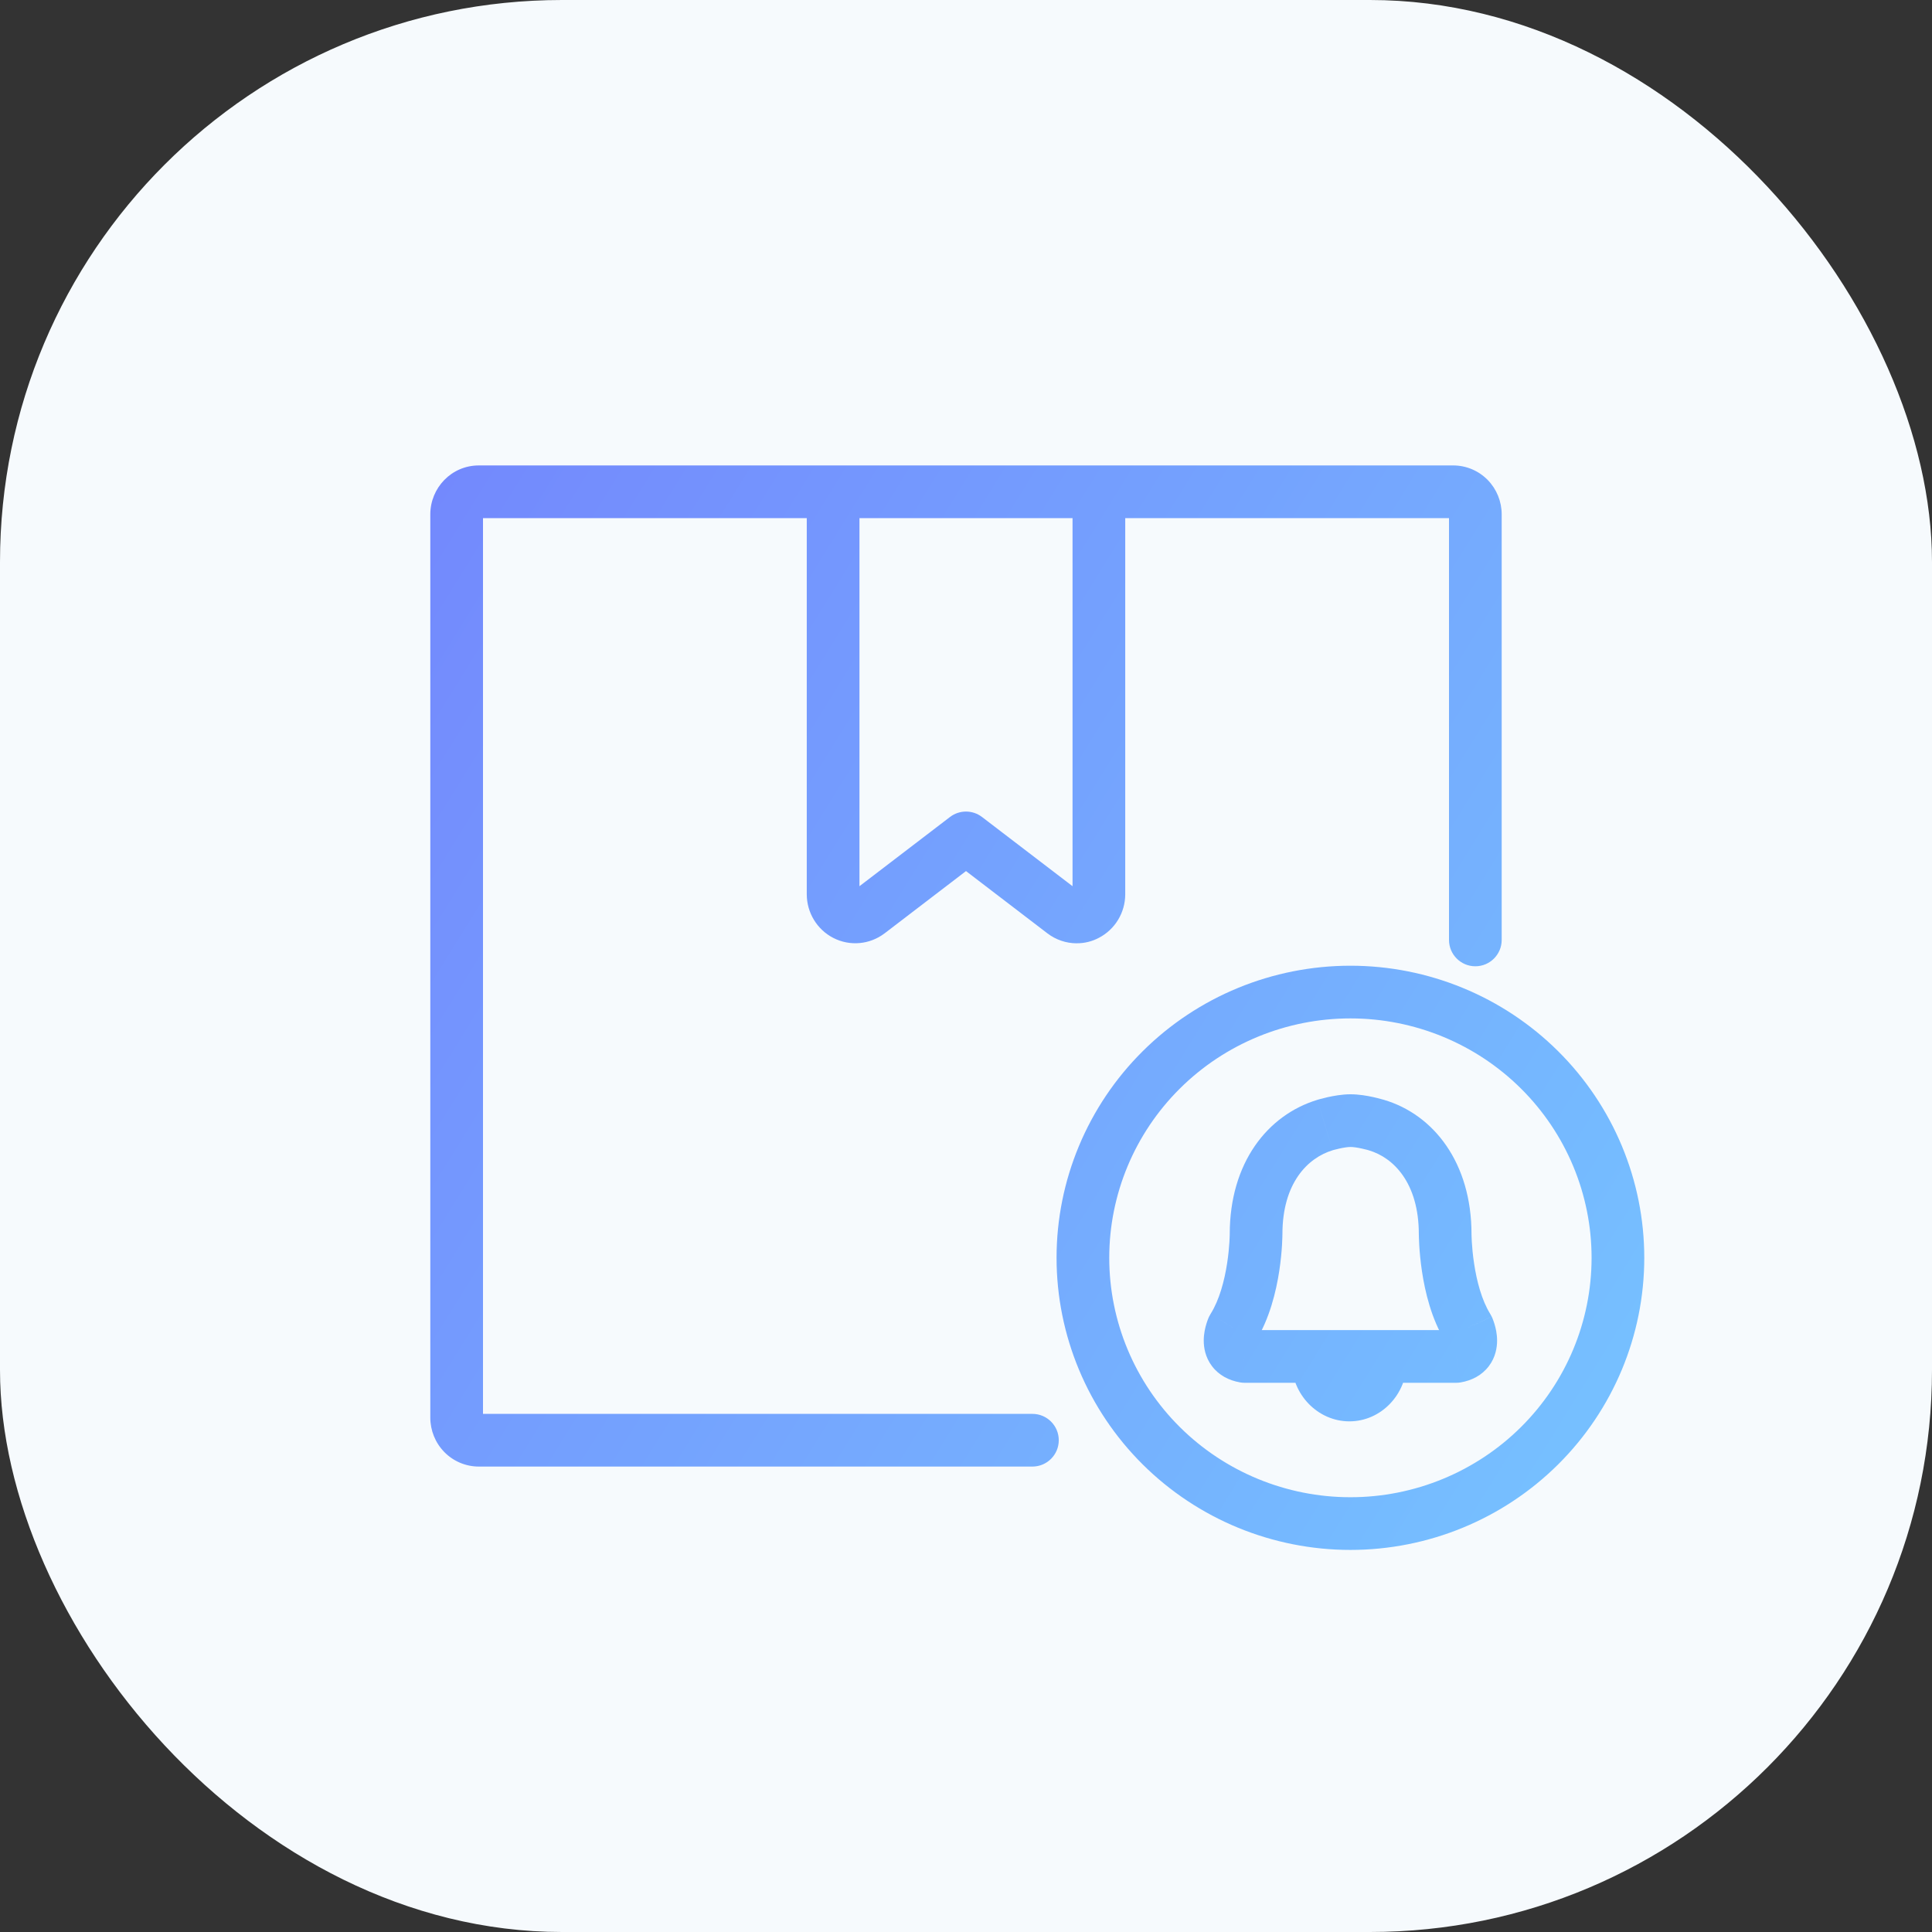
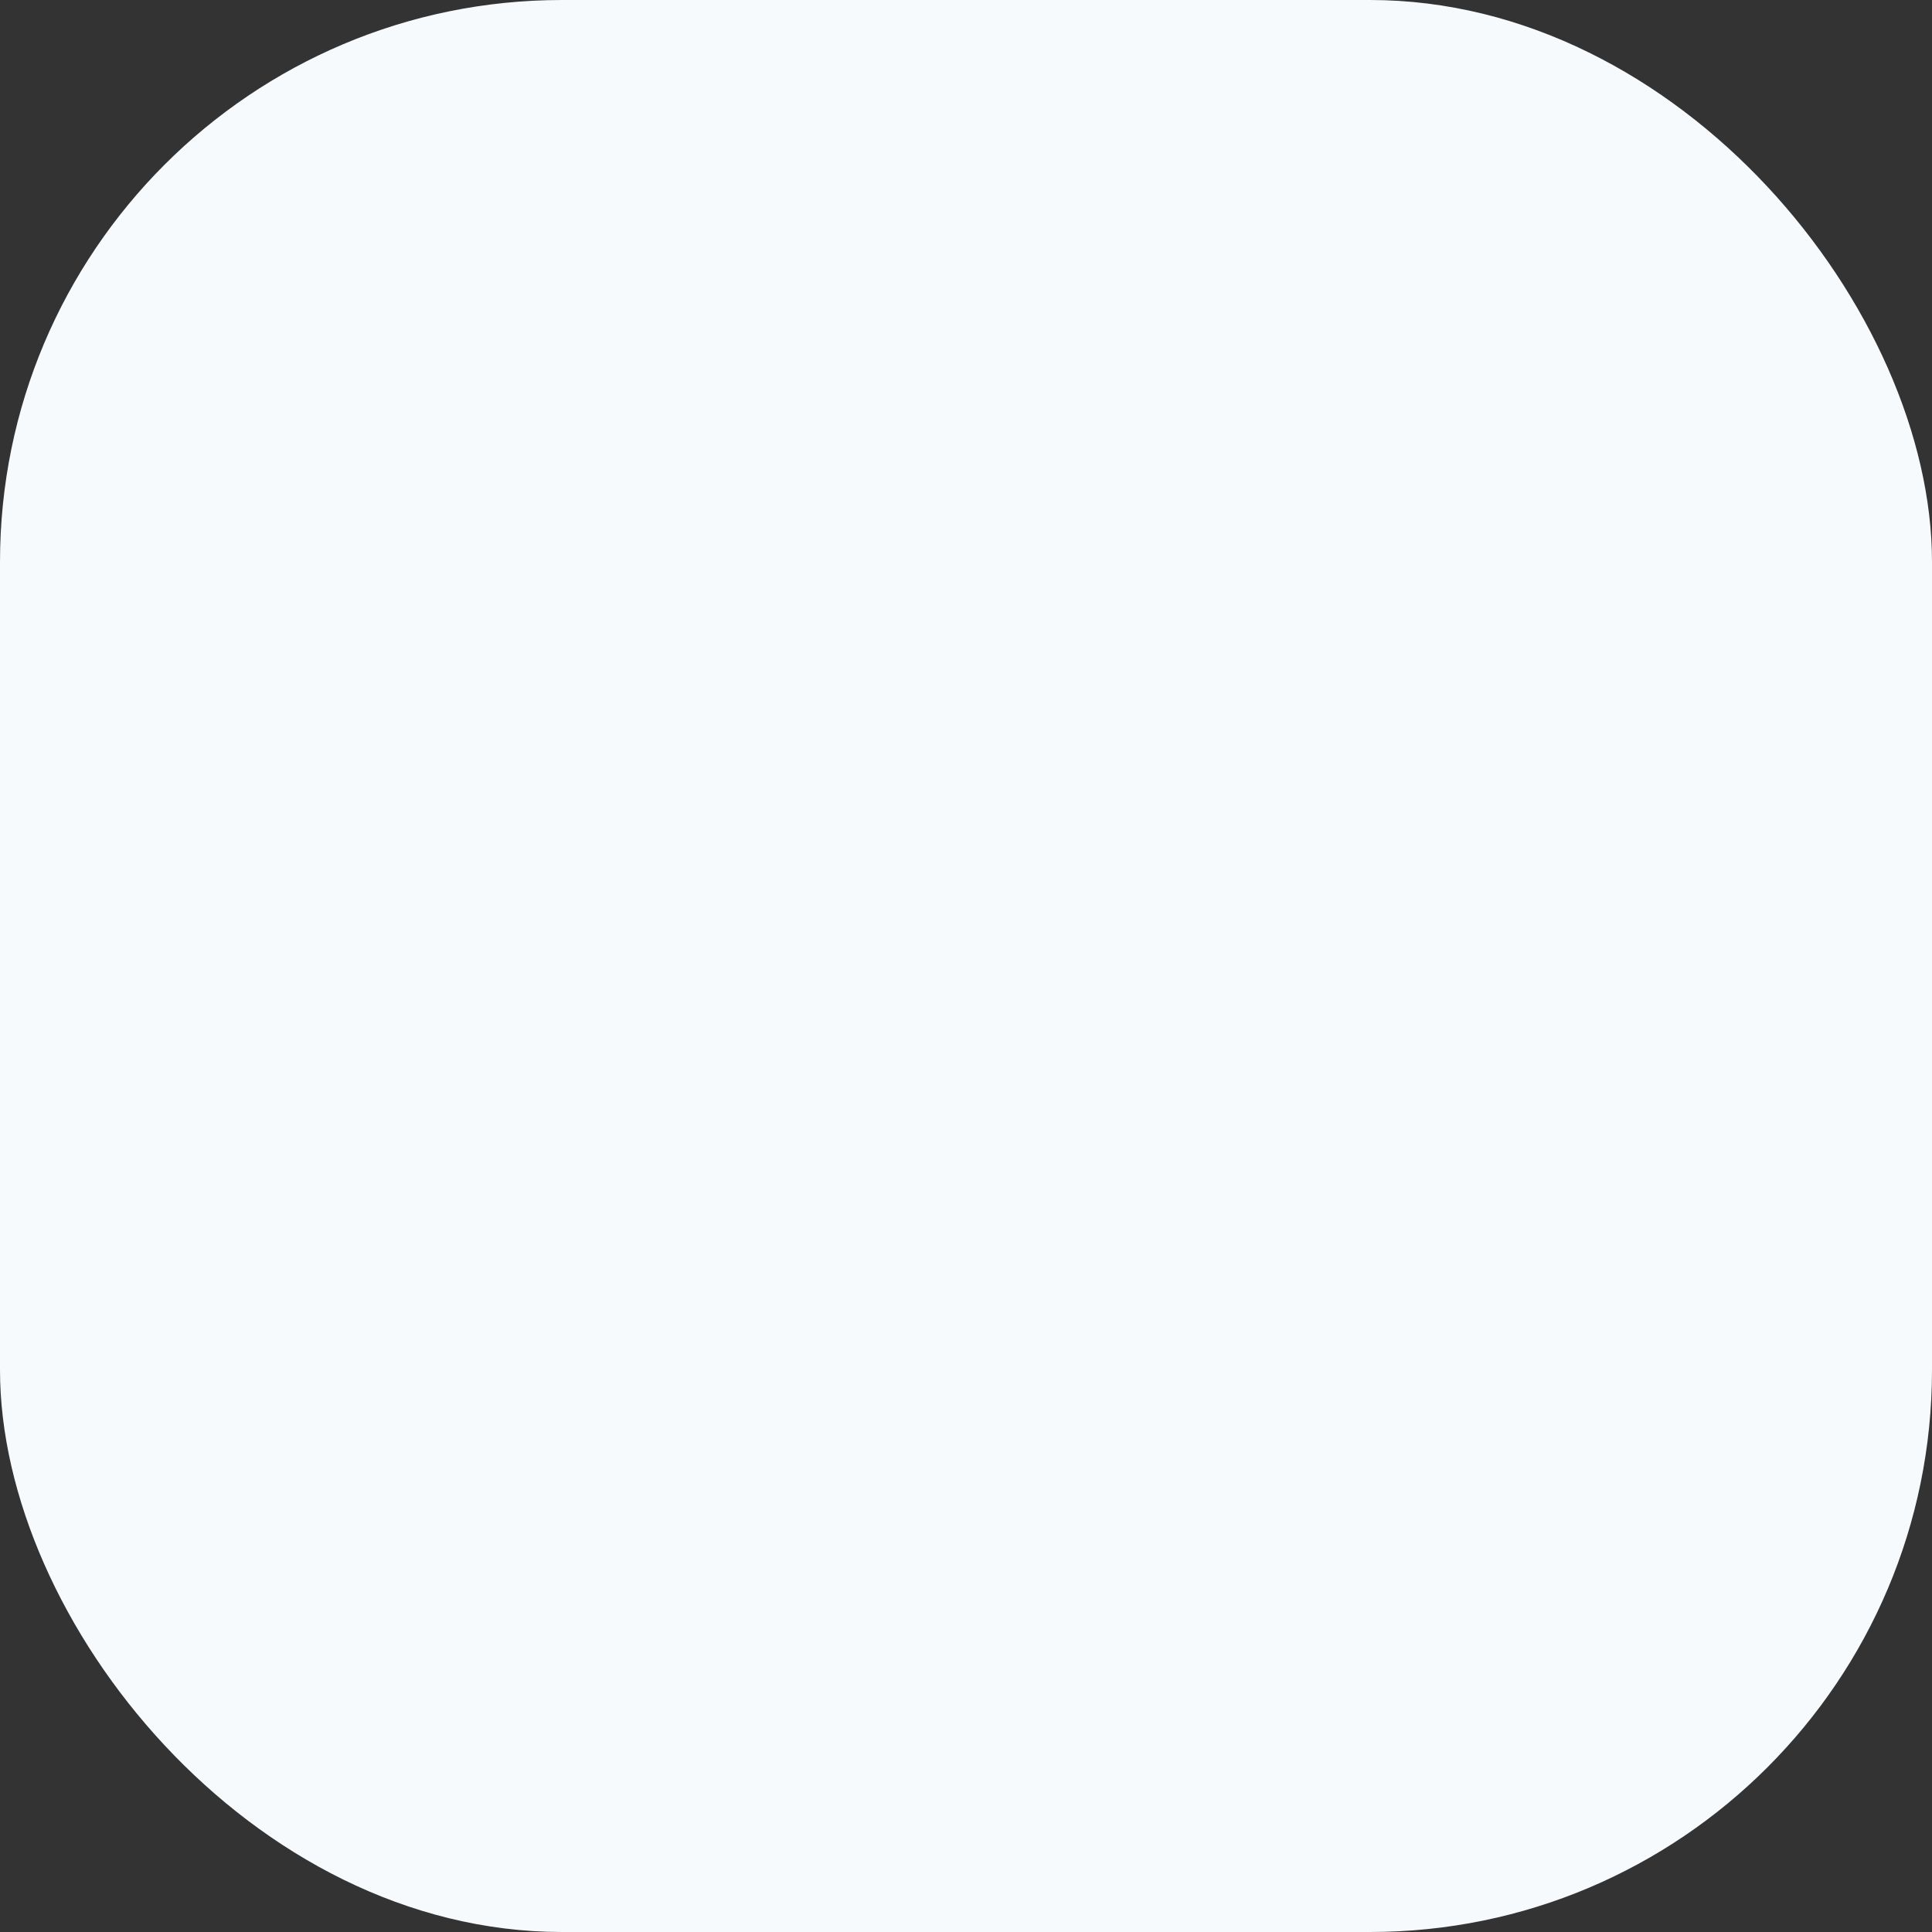
<svg xmlns="http://www.w3.org/2000/svg" width="55" height="55" viewBox="0 0 55 55" fill="none">
  <rect x="0" y="0" width="55" height="55" fill="#333333" stroke="none" />
  <rect width="55" height="55" rx="16" fill="#F6FAFD" />
-   <path d="M41.25 26.758C41.25 27.172 41.586 27.508 42 27.508C42.414 27.508 42.75 27.172 42.75 26.758H41.25ZM29.391 41.75C29.805 41.75 30.141 41.414 30.141 41C30.141 40.586 29.805 40.25 29.391 40.25V41.75ZM23.717 25.461H22.967V25.463L23.717 25.461ZM24.726 25.975L25.18 26.572L25.182 26.571L24.726 25.975ZM27.5 23.854L27.956 23.258C27.687 23.052 27.313 23.052 27.044 23.258L27.5 23.854ZM30.652 26.104L30.665 25.354H30.652V26.104ZM30.936 26.033L30.593 25.366C30.586 25.369 30.58 25.373 30.574 25.376L30.936 26.033ZM31.283 25.461L32.033 25.463V25.461H31.283ZM39.18 32.028L38.963 32.746L38.969 32.748L39.18 32.028ZM35.1 37.8L34.465 37.401C34.449 37.426 34.434 37.453 34.421 37.48L35.1 37.8ZM35.429 38.615L35.298 39.353C35.341 39.361 35.385 39.365 35.429 39.365V38.615ZM41.458 38.615V39.365C41.502 39.365 41.545 39.361 41.589 39.353L41.458 38.615ZM41.787 37.8L42.465 37.48C42.453 37.454 42.439 37.428 42.423 37.403L41.787 37.8ZM40.051 38.76C40.051 38.346 39.715 38.01 39.301 38.01C38.887 38.01 38.551 38.346 38.551 38.76H40.051ZM38.27 38.76C38.27 38.346 37.935 38.01 37.52 38.01C37.106 38.01 36.77 38.346 36.77 38.76H38.27ZM42.75 26.758V14.643H41.25V26.758H42.75ZM42.75 14.643C42.75 14.278 42.608 13.925 42.351 13.663L41.28 14.713C41.259 14.692 41.25 14.666 41.25 14.643H42.75ZM42.351 13.663C42.093 13.4 41.74 13.25 41.37 13.25V14.75C41.333 14.75 41.301 14.735 41.28 14.713L42.351 13.663ZM13.63 13.25C12.854 13.25 12.25 13.887 12.25 14.643H13.75C13.75 14.688 13.71 14.75 13.63 14.75V13.25ZM12.25 14.643V40.357H13.75V14.643H12.25ZM12.25 40.357C12.25 40.722 12.392 41.075 12.649 41.337L13.72 40.287C13.741 40.308 13.75 40.334 13.75 40.357H12.25ZM12.649 41.337C12.907 41.6 13.26 41.75 13.63 41.75V40.25C13.667 40.25 13.699 40.265 13.72 40.287L12.649 41.337ZM13.63 41.75H29.391V40.25H13.63V41.75ZM22.967 25.463C22.969 25.979 23.255 26.46 23.721 26.7L24.408 25.366C24.45 25.388 24.467 25.426 24.467 25.458L22.967 25.463ZM23.721 26.7C24.192 26.943 24.758 26.892 25.18 26.572L24.273 25.378C24.31 25.349 24.364 25.344 24.408 25.366L23.721 26.7ZM25.182 26.571L27.956 24.449L27.044 23.258L24.27 25.379L25.182 26.571ZM27.044 24.449L29.818 26.571L30.73 25.379L27.956 23.258L27.044 24.449ZM29.818 26.571C30.057 26.753 30.35 26.854 30.652 26.854V25.354C30.682 25.354 30.709 25.363 30.73 25.379L29.818 26.571ZM30.639 26.853C30.87 26.857 31.097 26.8 31.298 26.69L30.574 25.376C30.601 25.361 30.632 25.353 30.665 25.354L30.639 26.853ZM31.279 26.7C31.745 26.46 32.031 25.979 32.033 25.463L30.533 25.458C30.533 25.426 30.551 25.388 30.593 25.366L31.279 26.7ZM23.717 13.25H13.63V14.75H23.717V13.25ZM41.37 13.25H31.283V14.75H41.37V13.25ZM31.283 13.25H23.717V14.75H31.283V13.25ZM22.967 14V25.461H24.467V14H22.967ZM32.033 25.461V14H30.533V25.461H32.033ZM41.891 35.134C41.891 33.105 40.816 31.726 39.391 31.308L38.969 32.748C39.663 32.951 40.391 33.669 40.391 35.134H41.891ZM39.18 32.028C39.398 31.31 39.398 31.31 39.397 31.31C39.397 31.31 39.398 31.31 39.397 31.31C39.397 31.31 39.396 31.31 39.396 31.31C39.395 31.31 39.395 31.309 39.394 31.309C39.392 31.309 39.39 31.308 39.388 31.307C39.383 31.306 39.376 31.304 39.368 31.302C39.352 31.297 39.33 31.291 39.303 31.284C39.25 31.269 39.175 31.25 39.089 31.231C38.928 31.196 38.678 31.15 38.435 31.152L38.444 32.652C38.518 32.651 38.638 32.668 38.768 32.697C38.827 32.71 38.879 32.723 38.914 32.732C38.932 32.737 38.946 32.741 38.955 32.743C38.959 32.745 38.962 32.745 38.963 32.746C38.964 32.746 38.964 32.746 38.964 32.746C38.964 32.746 38.964 32.746 38.964 32.746C38.964 32.746 38.964 32.746 38.963 32.746C38.963 32.746 38.963 32.746 39.18 32.028ZM38.435 31.152C38.199 31.153 37.957 31.199 37.8 31.233C37.715 31.252 37.643 31.271 37.591 31.285C37.565 31.292 37.544 31.298 37.529 31.302C37.521 31.304 37.515 31.306 37.51 31.308C37.507 31.308 37.505 31.309 37.504 31.309C37.503 31.31 37.502 31.31 37.502 31.31C37.501 31.31 37.502 31.31 37.502 31.31C37.502 31.31 37.5 31.311 37.5 31.311C37.5 31.311 37.5 31.311 37.719 32.028C37.937 32.746 37.937 32.746 37.937 32.746C37.938 32.745 37.941 32.744 37.945 32.743C37.953 32.741 37.966 32.737 37.983 32.733C38.018 32.723 38.068 32.711 38.125 32.698C38.25 32.67 38.369 32.652 38.444 32.652L38.435 31.152ZM37.5 31.311C36.087 31.742 35.008 33.098 35.008 35.134H36.508C36.508 33.675 37.23 32.961 37.937 32.746L37.5 31.311ZM35.758 35.134C35.008 35.134 35.008 35.134 35.008 35.134C35.008 35.135 35.008 35.138 35.008 35.142C35.007 35.151 35.007 35.165 35.007 35.185C35.006 35.223 35.003 35.282 34.999 35.357C34.99 35.508 34.971 35.719 34.934 35.96C34.858 36.459 34.713 37.006 34.465 37.401L35.735 38.198C36.145 37.545 36.329 36.759 36.417 36.188C36.462 35.893 36.485 35.634 36.496 35.449C36.502 35.356 36.505 35.28 36.506 35.226C36.507 35.199 36.507 35.178 36.507 35.162C36.508 35.154 36.508 35.148 36.508 35.143C36.508 35.141 36.508 35.139 36.508 35.137C36.508 35.137 36.508 35.136 36.508 35.135C36.508 35.135 36.508 35.136 36.508 35.135C36.508 35.135 36.508 35.134 36.508 35.134C36.508 35.134 36.508 35.134 35.758 35.134ZM35.1 37.8C34.421 37.48 34.422 37.48 34.421 37.48C34.421 37.48 34.421 37.481 34.421 37.481C34.421 37.482 34.42 37.482 34.42 37.483C34.42 37.483 34.419 37.484 34.419 37.485C34.418 37.487 34.417 37.489 34.416 37.491C34.414 37.496 34.412 37.501 34.409 37.507C34.404 37.519 34.398 37.534 34.39 37.552C34.376 37.587 34.359 37.635 34.342 37.692C34.309 37.799 34.268 37.968 34.268 38.163C34.268 38.36 34.31 38.636 34.501 38.889C34.701 39.155 34.99 39.299 35.298 39.353L35.56 37.876C35.538 37.873 35.623 37.886 35.699 37.987C35.767 38.077 35.768 38.157 35.768 38.163C35.768 38.17 35.768 38.157 35.776 38.13C35.779 38.119 35.782 38.111 35.784 38.108C35.784 38.106 35.785 38.106 35.784 38.108C35.783 38.108 35.783 38.11 35.782 38.112C35.782 38.113 35.781 38.114 35.78 38.115C35.78 38.116 35.78 38.116 35.78 38.117C35.779 38.117 35.779 38.118 35.779 38.118C35.779 38.118 35.779 38.118 35.779 38.118C35.779 38.118 35.779 38.119 35.1 37.8ZM41.589 39.353C41.896 39.299 42.186 39.155 42.386 38.889C42.577 38.636 42.619 38.36 42.619 38.164C42.619 37.968 42.578 37.799 42.545 37.692C42.528 37.635 42.51 37.587 42.496 37.552C42.489 37.534 42.483 37.519 42.478 37.507C42.475 37.501 42.473 37.496 42.471 37.492C42.47 37.489 42.469 37.487 42.468 37.485C42.467 37.484 42.467 37.483 42.467 37.483C42.466 37.482 42.466 37.482 42.466 37.481C42.466 37.481 42.466 37.482 42.466 37.481C42.466 37.481 42.465 37.48 41.787 37.8C41.108 38.119 41.108 38.119 41.108 38.118C41.108 38.118 41.108 38.118 41.108 38.118C41.108 38.118 41.107 38.117 41.107 38.117C41.107 38.116 41.106 38.115 41.106 38.115C41.106 38.114 41.105 38.113 41.105 38.112C41.104 38.11 41.103 38.108 41.103 38.108C41.102 38.106 41.102 38.106 41.103 38.108C41.104 38.111 41.107 38.119 41.111 38.13C41.119 38.157 41.119 38.17 41.119 38.163C41.119 38.157 41.12 38.077 41.188 37.987C41.264 37.886 41.348 37.873 41.327 37.876L41.589 39.353ZM42.423 37.403C42.182 37.015 42.039 36.47 41.964 35.967C41.927 35.725 41.909 35.512 41.9 35.36C41.895 35.285 41.893 35.225 41.892 35.186C41.892 35.166 41.892 35.151 41.891 35.143C41.891 35.138 41.891 35.135 41.891 35.134C41.891 35.134 41.891 35.134 41.141 35.134C40.391 35.134 40.391 35.134 40.391 35.134C40.391 35.134 40.391 35.134 40.391 35.134C40.391 35.134 40.391 35.135 40.391 35.135C40.391 35.136 40.391 35.137 40.391 35.137C40.391 35.139 40.391 35.141 40.391 35.143C40.391 35.148 40.391 35.154 40.392 35.162C40.392 35.178 40.392 35.199 40.393 35.226C40.394 35.28 40.397 35.356 40.403 35.45C40.414 35.636 40.436 35.895 40.48 36.19C40.566 36.761 40.746 37.549 41.15 38.197L42.423 37.403ZM35.429 39.365H41.458V37.865H35.429V39.365ZM38.551 38.76C38.551 38.833 38.524 38.886 38.491 38.921C38.455 38.958 38.423 38.963 38.414 38.963V40.463C39.319 40.463 40.051 39.691 40.051 38.76H38.551ZM38.414 38.963C38.404 38.963 38.37 38.957 38.331 38.918C38.296 38.882 38.27 38.829 38.27 38.76H36.77C36.77 39.698 37.517 40.463 38.414 40.463V38.963ZM38.444 42.623C36.621 42.623 34.874 41.903 33.587 40.625L32.53 41.689C34.099 43.248 36.227 44.123 38.444 44.123V42.623ZM33.587 40.625C32.3 39.346 31.578 37.613 31.578 35.807H30.078C30.078 38.014 30.961 40.13 32.53 41.689L33.587 40.625ZM31.578 35.807C31.578 34.002 32.3 32.269 33.587 30.99L32.53 29.926C30.961 31.485 30.078 33.6 30.078 35.807H31.578ZM33.587 30.99C34.874 29.711 36.621 28.992 38.444 28.992V27.492C36.226 27.492 34.099 28.367 32.53 29.926L33.587 30.99ZM38.444 28.992C40.266 28.992 42.013 29.711 43.3 30.99L44.357 29.926C42.788 28.367 40.661 27.492 38.444 27.492V28.992ZM43.3 30.99C44.587 32.269 45.309 34.002 45.309 35.807H46.809C46.809 33.6 45.926 31.485 44.357 29.926L43.3 30.99ZM45.309 35.807C45.309 37.613 44.587 39.346 43.3 40.625L44.357 41.689C45.926 40.13 46.809 38.014 46.809 35.807H45.309ZM43.3 40.625C42.013 41.903 40.266 42.623 38.444 42.623V44.123C40.661 44.123 42.788 43.248 44.357 41.689L43.3 40.625Z" fill="url(#paint0_linear_4704_47400)" />
  <defs>
    <linearGradient id="paint0_linear_4704_47400" x1="7.964" y1="9.304" x2="53.863" y2="37.712" gradientUnits="userSpaceOnUse">
      <stop stop-color="#7381FD" />
      <stop offset="1" stop-color="#76C7FF" />
    </linearGradient>
  </defs>
</svg>